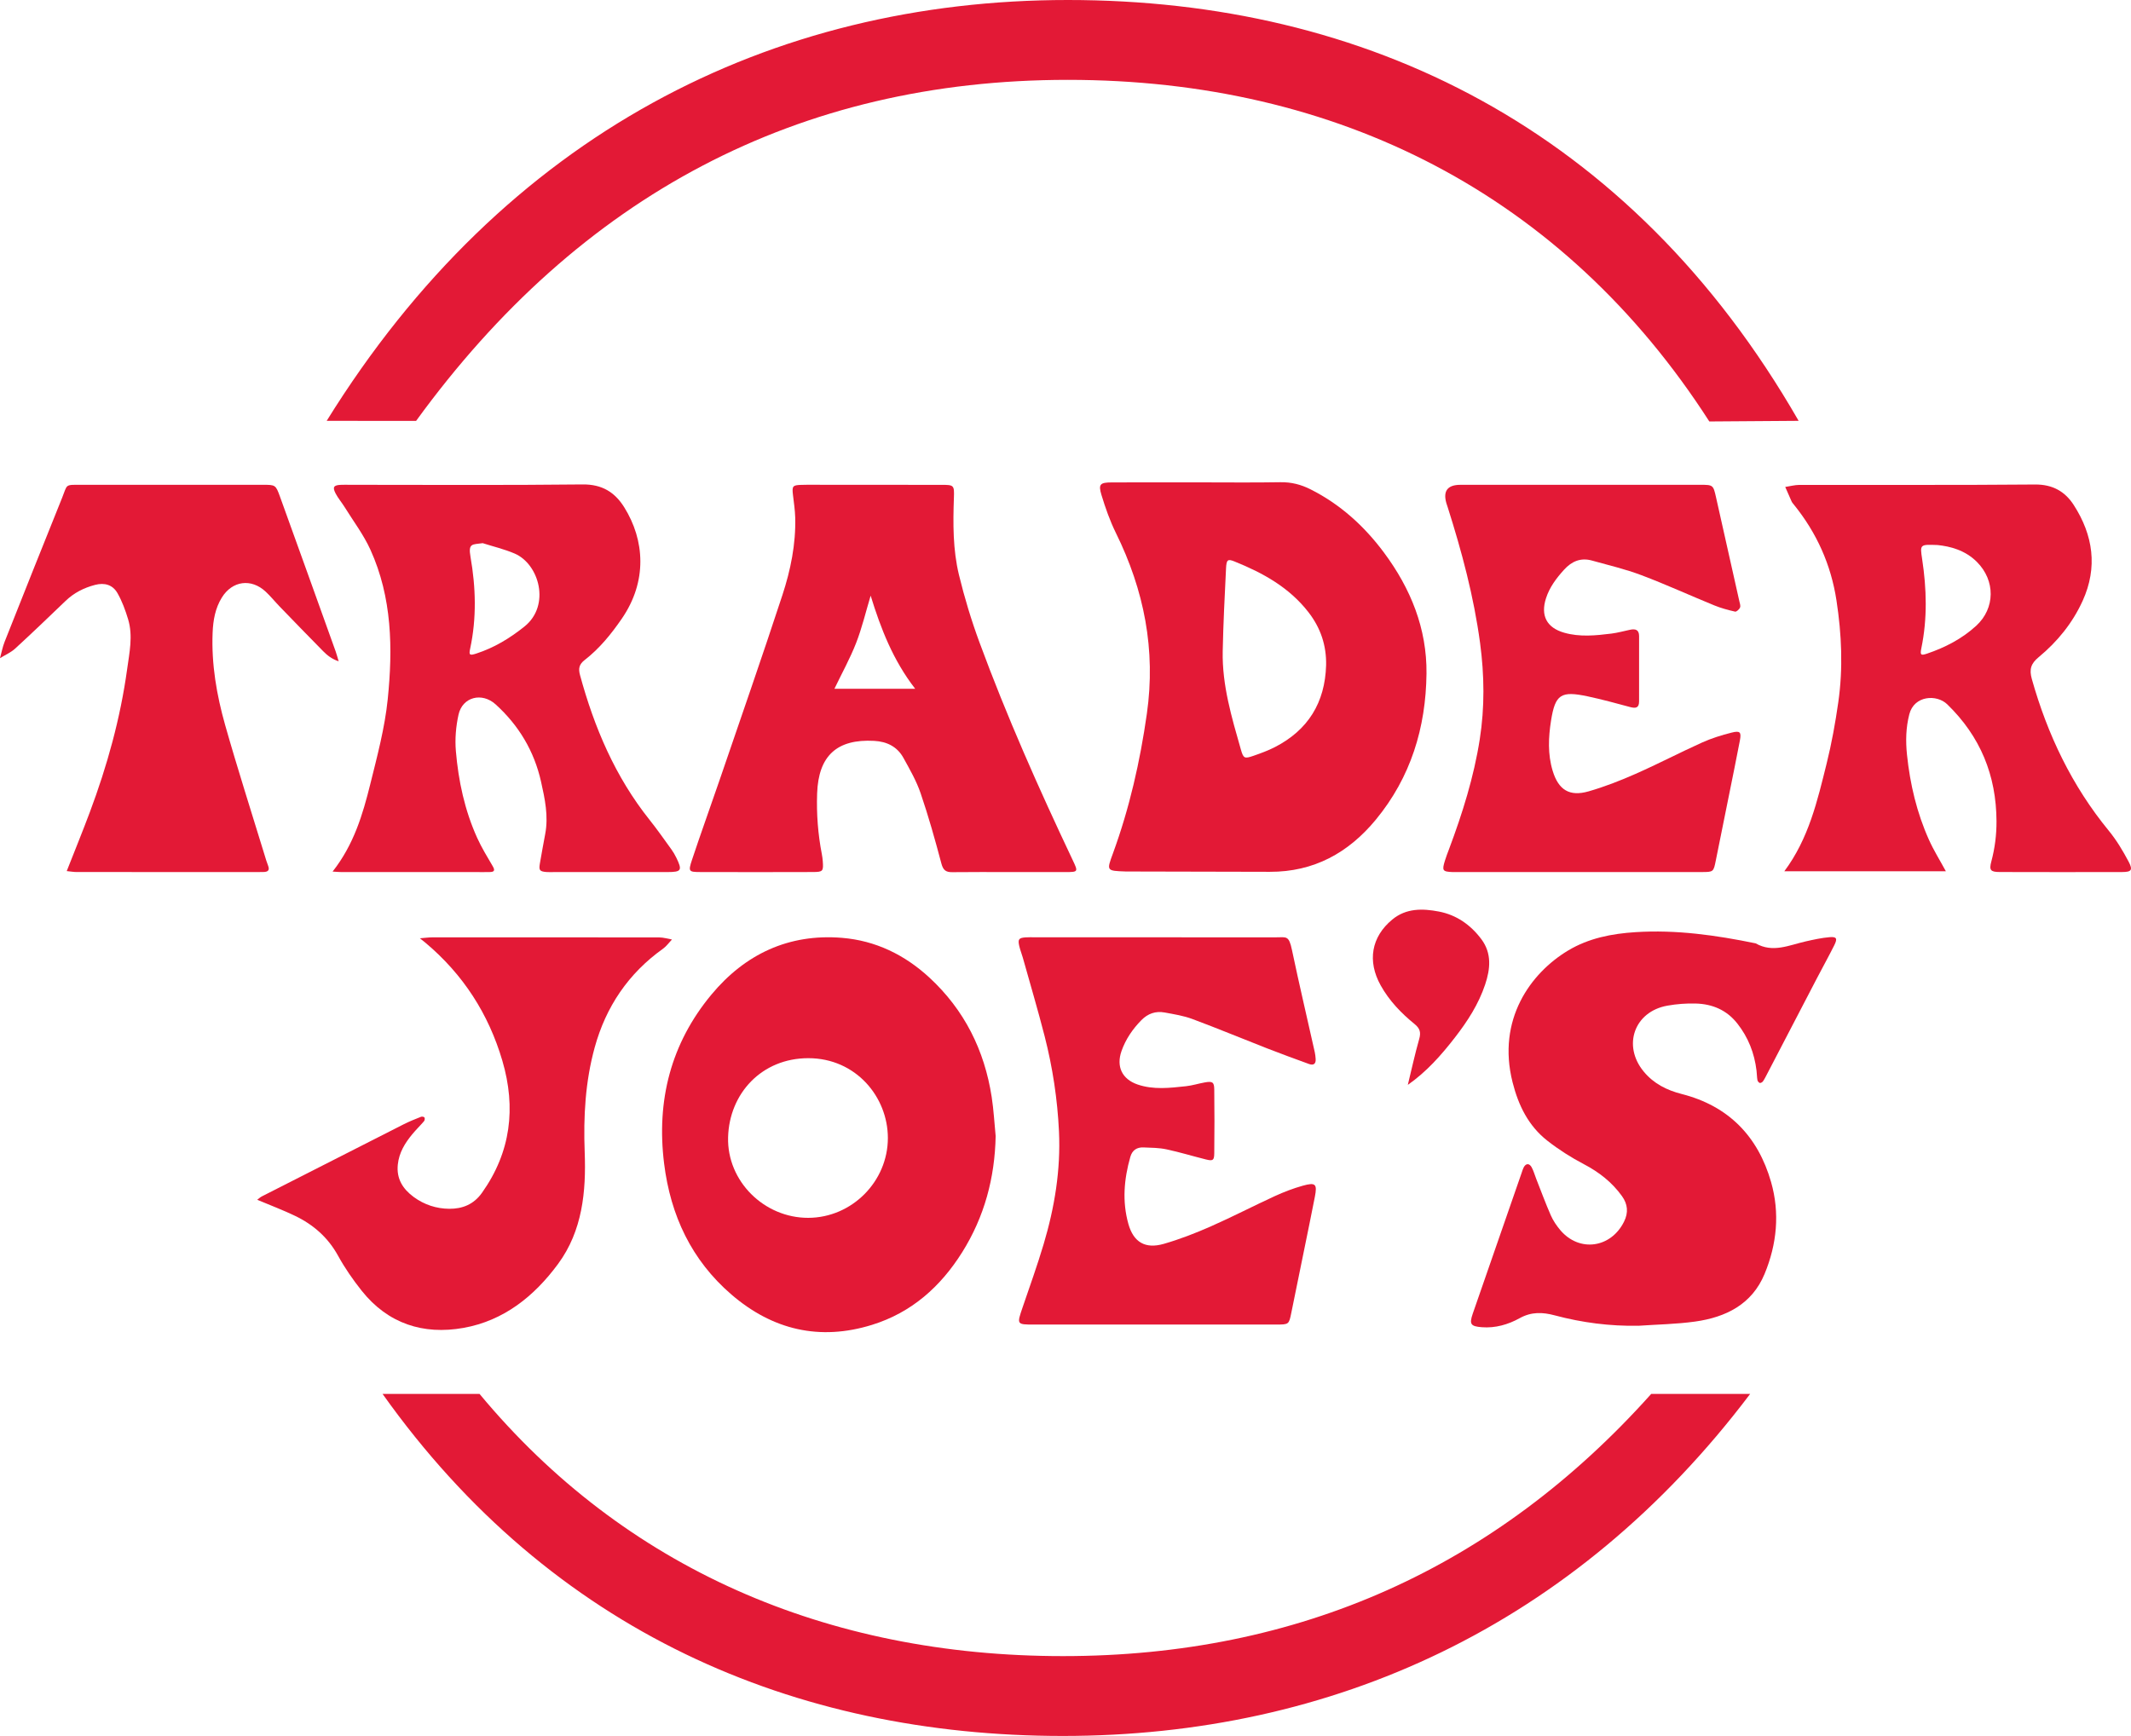
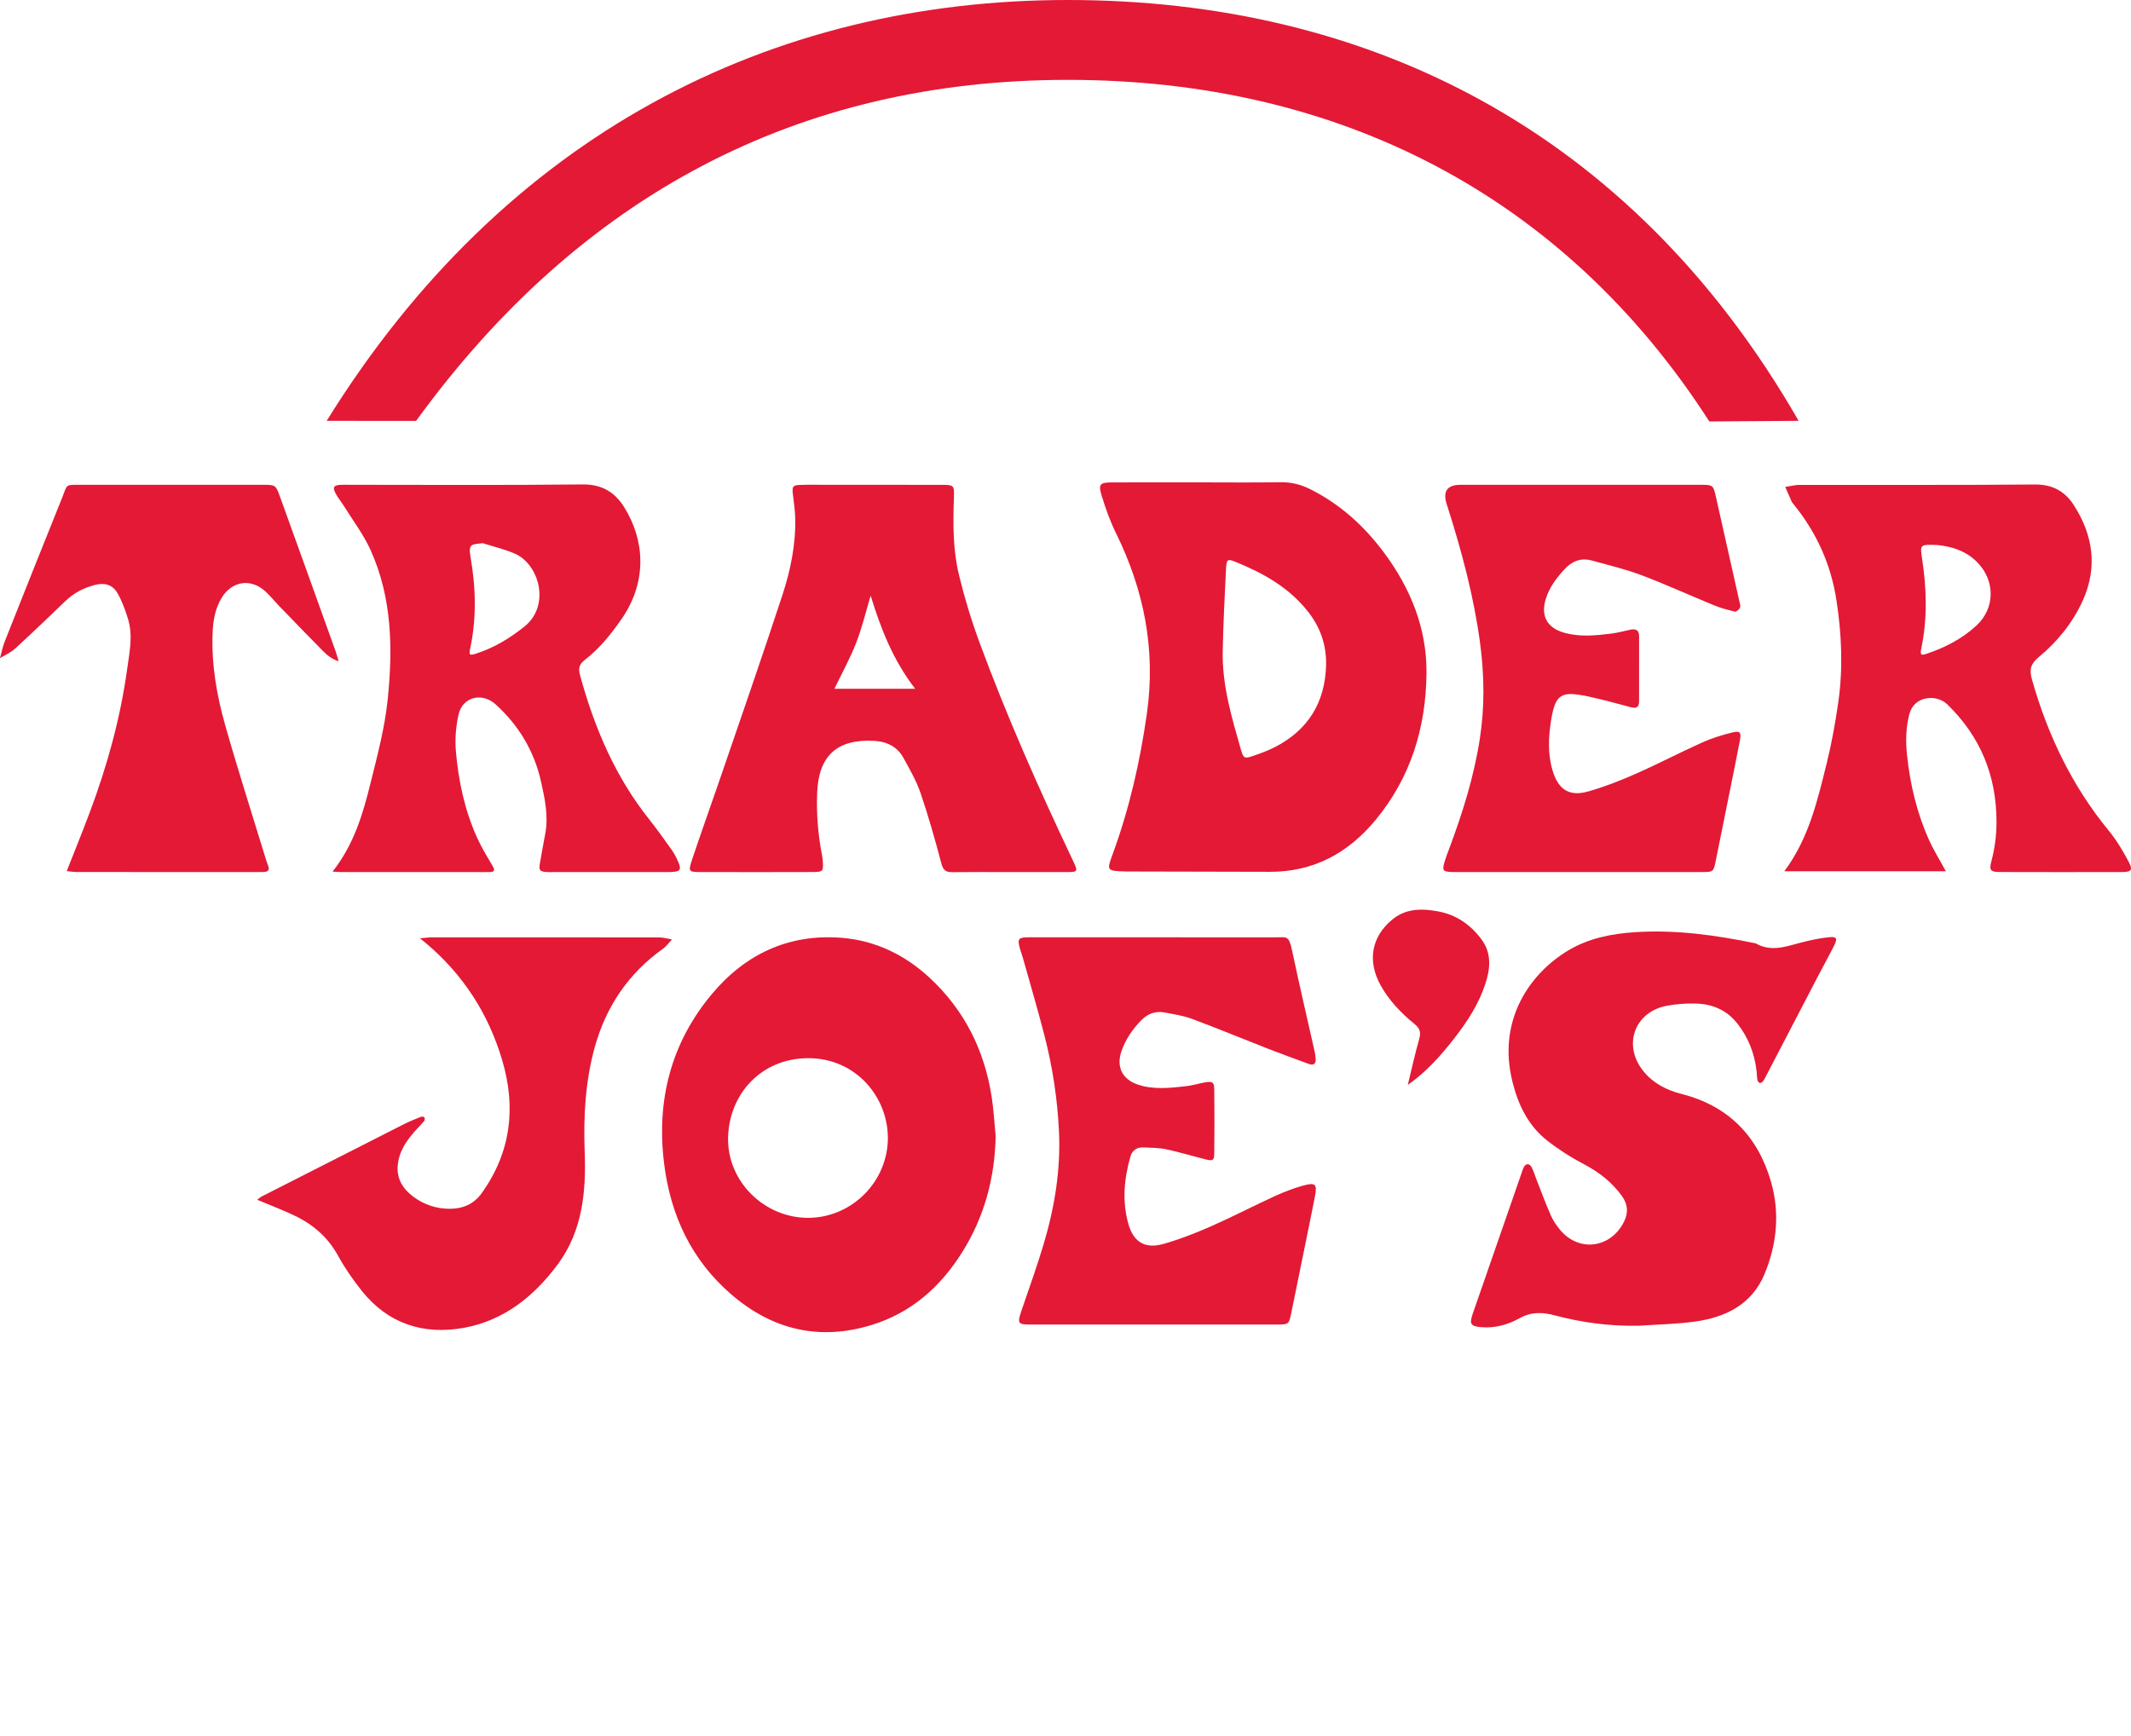
<svg xmlns="http://www.w3.org/2000/svg" id="Layer_1" width="211.29" height="172.154" version="1.1" viewBox="0 0 211.29 172.154">
  <g>
    <g>
      <path d="M162.442,131.475c-2.818.05-5.573-.306-8.282-1.029-1.206-.323-2.312-.371-3.481.276-1.136.629-2.408,1.004-3.757.898-1.1-.086-1.259-.296-.899-1.34,1.614-4.673,3.241-9.343,4.864-14.013.059-.169.107-.346.191-.503.221-.412.561-.422.793.009.19.352.295.75.443,1.125.477,1.211.926,2.436,1.449,3.627.232.527.569,1.027.943,1.469,1.88,2.22,5.016,1.785,6.319-.843.446-.899.371-1.73-.205-2.532-.991-1.38-2.275-2.38-3.784-3.171-1.264-.663-2.488-1.442-3.612-2.322-1.876-1.469-2.869-3.493-3.451-5.795-1.574-6.229,1.795-10.838,5.498-13.064,2.052-1.234,4.346-1.677,6.699-1.826,4.025-.257,7.979.303,11.907,1.112,1.694.974,3.315.177,4.958-.194.785-.177,1.579-.354,2.377-.42.694-.058.791.134.458.8-.542,1.086-1.132,2.147-1.694,3.224-1.662,3.19-3.32,6.381-4.981,9.572-.124.238-.242.484-.397.703-.063.089-.23.183-.315.158-.101-.03-.214-.177-.233-.289-.053-.308-.051-.626-.089-.938-.211-1.732-.819-3.295-1.909-4.675-1.056-1.336-2.472-1.929-4.113-1.974-.936-.027-1.89.046-2.812.21-3.289.581-4.486,3.965-2.344,6.545.987,1.19,2.276,1.839,3.762,2.218,4.638,1.183,7.56,4.19,8.859,8.729.881,3.079.576,6.168-.643,9.11-1.252,3.023-3.841,4.3-6.886,4.727-1.861.261-3.756.287-5.636.418h.003v-.002Z" style="fill: #e31936;" />
      <path d="M114.495,92.953c4.003,0,8.008-.002,12.011.002,1.047,0,1.283-.222,1.594,1.258.711,3.384,1.504,6.749,2.259,10.124.049.219.072.444.088.668.038.495-.206.677-.658.512-1.392-.506-2.783-1.015-4.162-1.553-2.47-.964-4.916-1.983-7.4-2.908-.874-.326-1.821-.476-2.746-.646-.895-.165-1.665.097-2.322.768-.864.883-1.543,1.877-1.955,3.039-.545,1.538.035,2.797,1.584,3.331,1.574.542,3.2.344,4.809.171.621-.067,1.229-.262,1.847-.373.769-.139.941-.041.95.685.027,2.114.026,4.229,0,6.343-.008.703-.135.78-.828.608-1.308-.324-2.598-.723-3.915-1.003-.739-.157-1.513-.159-2.274-.189-.655-.026-1.115.272-1.304.937-.628,2.202-.819,4.428-.193,6.652.51,1.811,1.671,2.502,3.505,1.976,1.591-.457,3.151-1.065,4.668-1.734,2.138-.942,4.214-2.023,6.338-2.999.895-.411,1.826-.769,2.774-1.034,1.283-.359,1.452-.169,1.204,1.1-.172.881-.349,1.762-.528,2.641-.6,2.948-1.202,5.895-1.803,8.843-.238,1.171-.238,1.182-1.482,1.183-6.208.004-12.416.002-18.623.002-1.8,0-3.599.001-5.398,0-1.738-.002-1.726,0-1.143-1.707.711-2.083,1.457-4.157,2.085-6.265,1.085-3.638,1.7-7.361,1.522-11.168-.149-3.191-.628-6.349-1.42-9.445-.668-2.61-1.436-5.196-2.163-7.791-.109-.389-.265-.767-.355-1.16-.153-.671-.047-.811.614-.861.313-.024.63-.009.944-.009h11.876v.002h0Z" style="fill: #e31936;" />
      <path d="M25.504,118.98c.18-.133.305-.255.454-.331,4.685-2.387,9.371-4.774,14.061-7.15.56-.284,1.146-.516,1.73-.749.095-.038.301.004.339.073.049.089.026.281-.044.363-.379.444-.801.852-1.172,1.302-.722.876-1.304,1.819-1.428,2.993-.151,1.417.495,2.427,1.574,3.223,1.045.77,2.261,1.164,3.529,1.171,1.288.008,2.413-.418,3.24-1.583,2.87-4.042,3.39-8.434,2.023-13.094-1.363-4.647-3.891-8.567-7.613-11.694-.129-.109-.264-.213-.566-.455.541-.042.874-.091,1.206-.091,7.51-.004,15.02-.007,22.53.006.419,0,.838.135,1.257.206-.294.308-.547.672-.887.914-3.435,2.451-5.662,5.757-6.772,9.787-.935,3.396-1.127,6.859-.992,10.402.147,3.873-.215,7.778-2.64,11.07-2.362,3.205-5.382,5.631-9.378,6.344-3.989.711-7.494-.417-10.094-3.686-.865-1.087-1.668-2.245-2.336-3.46-.997-1.817-2.451-3.091-4.273-3.967-1.197-.575-2.445-1.044-3.747-1.593h0Z" style="fill: #e31936;" />
      <path d="M139.586,107.585c.371-1.518.702-3.048,1.129-4.55.187-.656.075-1.046-.461-1.482-1.33-1.083-2.515-2.313-3.36-3.833-1.342-2.41-.927-4.812,1.151-6.529,1.384-1.144,3.012-1.101,4.622-.793,1.743.334,3.145,1.319,4.207,2.736,1.051,1.404.897,2.951.379,4.501-.65,1.946-1.746,3.641-2.992,5.248-1.348,1.74-2.796,3.387-4.673,4.703h-.002Z" style="fill: #e31936;" />
      <path d="M98.72,112.663c-.082,4.15-1.114,8.005-3.32,11.524-2.148,3.425-5.025,5.983-8.935,7.197-5.193,1.613-9.869.504-13.944-3.005-3.96-3.411-6.037-7.844-6.675-12.995-.773-6.243.667-11.908,4.695-16.754,3.324-3.999,7.654-6.056,12.939-5.625,3.332.272,6.225,1.683,8.674,3.945,3.464,3.201,5.456,7.197,6.172,11.833.198,1.283.267,2.586.394,3.879h0ZM88.033,112.851c-.003-4.061-3.166-7.909-7.885-7.911-4.623-.002-7.842,3.503-7.957,7.846-.116,4.358,3.585,8.004,7.956,7.987,4.319-.017,7.887-3.602,7.886-7.922h0Z" style="fill: #e31936;" />
    </g>
    <g>
      <path d="M156.542,48.078c4.004,0,8.009-.002,12.014,0,1.301,0,1.311.006,1.592,1.252.773,3.418,1.537,6.839,2.301,10.258.048.218.149.475.078.656-.07.182-.357.441-.492.41-.699-.158-1.399-.347-2.061-.617-2.413-.986-4.787-2.075-7.225-2.996-1.589-.6-3.258-.992-4.899-1.449-1.112-.31-2.006.061-2.774.908-.764.843-1.434,1.731-1.788,2.826-.554,1.713.056,2.923,1.804,3.421,1.543.441,3.122.281,4.684.086.621-.078,1.232-.252,1.847-.38.523-.109.895-.012.894.634-.004,2.16,0,4.32-.002,6.48,0,.667-.364.692-.901.548-1.387-.375-2.776-.754-4.18-1.053-2.665-.567-3.234-.22-3.65,2.416-.259,1.641-.333,3.317.159,4.949.575,1.907,1.666,2.6,3.571,2.051,1.591-.458,3.15-1.068,4.666-1.739,2.22-.981,4.374-2.108,6.588-3.106.935-.421,1.932-.731,2.929-.981.84-.211.972-.046.812.789-.346,1.809-.716,3.614-1.08,5.419-.434,2.158-.87,4.316-1.306,6.474-.228,1.13-.228,1.146-1.401,1.147-8.144.005-16.287.003-24.432.003-.09,0-.18.002-.27-.001-.991-.041-1.062-.142-.753-1.141.119-.386.266-.764.409-1.143,1.326-3.542,2.457-7.134,3.043-10.887.497-3.181.458-6.351.033-9.532-.617-4.605-1.812-9.071-3.215-13.487-.041-.128-.089-.255-.126-.384-.353-1.219.111-1.829,1.39-1.83h11.744l-.002-.002h0Z" style="fill: #e31936;" />
      <path d="M6.616,86.388c.785-1.997,1.565-3.907,2.288-5.838,1.723-4.599,3.031-9.317,3.702-14.185.224-1.627.595-3.305.097-4.951-.27-.893-.597-1.793-1.058-2.597-.465-.813-1.259-1.063-2.221-.813-1.116.292-2.09.79-2.924,1.59-1.654,1.588-3.307,3.177-4.997,4.726-.43.394-.999.637-1.503.95.151-.544.254-1.108.461-1.63,1.887-4.763,3.784-9.524,5.699-14.277.551-1.367.231-1.285,1.935-1.286,5.982-.003,11.964-.003,17.945,0,1.274,0,1.295,0,1.726,1.189,1.849,5.114,3.684,10.233,5.521,15.351.088.246.152.499.294.971-.714-.255-1.142-.607-1.527-.996-1.452-1.471-2.889-2.958-4.326-4.443-.468-.485-.893-1.015-1.385-1.473-1.434-1.338-3.311-1.087-4.345.581-.656,1.059-.866,2.244-.916,3.478-.128,3.136.399,6.193,1.245,9.18,1.225,4.32,2.599,8.597,3.912,12.892.105.344.205.69.338,1.024.202.507-.041.646-.49.646-.18,0-.36.005-.539.005-5.982,0-11.964.001-17.945-.003-.304,0-.608-.055-.988-.093h0v.002Z" style="fill: #e31936;" />
      <path d="M67.048,85.042c-.137-.282-.297-.557-.481-.811-.712-.983-1.407-1.98-2.163-2.928-3.401-4.261-5.479-9.148-6.897-14.362-.181-.667-.072-1.072.468-1.491,1.471-1.139,2.634-2.578,3.68-4.1,2.542-3.699,2.276-7.779.238-11.043-.936-1.498-2.205-2.287-4.127-2.265-7.69.087-15.381.036-23.072.036-.314,0-.631-.013-.944.005-.665.039-.794.228-.481.841.243.476.605.89.889,1.347.874,1.409,1.892,2.754,2.572,4.253,2.149,4.738,2.227,9.792,1.712,14.827-.29,2.842-1.044,5.649-1.735,8.435-.746,3.006-1.63,5.983-3.73,8.648l.002.002c.434.025.654.048.875.048,4.722.002,9.445.002,14.167.002.18,0,.36-.002.539-.005.445-.008.541-.154.299-.569-.544-.93-1.111-1.853-1.553-2.832-1.233-2.73-1.855-5.635-2.107-8.599-.102-1.189.004-2.438.262-3.605.391-1.77,2.327-2.247,3.675-1.026,2.304,2.087,3.83,4.643,4.507,7.666.381,1.701.751,3.426.413,5.196-.185.969-.356,1.939-.526,2.91-.118.68-.027.801.639.857.223.018.449.007.674.007,3.778,0,7.556.003,11.334-.002,1.395-.002,1.492-.164.871-1.442h0ZM52.01,62.125c-1.453,1.169-3.013,2.112-4.786,2.688-.663.216-.745.148-.608-.484.652-3.034.563-6.082.035-9.103-.241-1.382.173-1.213,1.21-1.361h0c1.058.338,2.152.594,3.168,1.031,2.446,1.054,3.57,5.145.982,7.228h0Z" style="fill: #e31936;" />
      <path d="M100.226,86.484c-1.934,0-3.869-.017-5.802.009-.643.009-.909-.195-1.086-.861-.62-2.342-1.277-4.68-2.06-6.972-.417-1.221-1.076-2.369-1.705-3.506-.613-1.108-1.633-1.613-2.895-1.682-3.7-.203-5.528,1.481-5.659,5.206-.072,2.032.082,4.041.468,6.035.042.22.072.444.089.668.077,1.015.031,1.095-.982,1.098-3.733.013-7.466.012-11.2.001-1.095-.003-1.164-.059-.791-1.183.876-2.644,1.829-5.264,2.73-7.9,2.095-6.121,4.226-12.231,6.241-18.378.811-2.475,1.338-5.042,1.272-7.68-.02-.759-.136-1.516-.225-2.272-.099-.846-.034-.956.8-.981.854-.026,1.709-.007,2.564-.007,3.778,0,7.557-.005,11.335.003,1.26.002,1.306.018,1.26,1.28-.091,2.568-.105,5.145.5,7.645.548,2.264,1.229,4.509,2.034,6.695,2.705,7.344,5.882,14.491,9.229,21.562.573,1.211.576,1.216-.722,1.22-1.799.006-3.599.002-5.397.001v-.002h.002ZM86.325,59.074c-.487,1.618-.857,3.195-1.439,4.688-.596,1.53-1.4,2.978-2.151,4.541h8.004c-2.196-2.834-3.404-5.959-4.413-9.229,0,0,0,0,0,0Z" style="fill: #e31936;" />
      <path d="M118.994,47.836c2.653,0,5.308.032,7.961-.015,1.072-.018,2.038.229,2.977.702,2.955,1.485,5.333,3.646,7.292,6.28,2.647,3.558,4.262,7.533,4.214,11.998-.059,5.355-1.557,10.285-5.025,14.488-2.722,3.298-6.152,5.181-10.509,5.169-4.722-.012-9.445-.022-14.167-.032-.045,0-.09,0-.135-.001-1.91-.068-1.887-.061-1.251-1.801,1.64-4.489,2.689-9.115,3.362-13.85.899-6.325-.271-12.24-3.069-17.917-.593-1.202-1.043-2.486-1.433-3.77-.325-1.067-.136-1.242,1.014-1.246,2.924-.011,5.847-.004,8.771-.004h-.002ZM131.484,65.983c.044-1.965-.54-3.706-1.743-5.261-1.912-2.471-4.526-3.908-7.344-5.043-.674-.271-.793-.178-.836.709-.134,2.733-.273,5.465-.328,8.2-.067,3.366.892,6.561,1.804,9.754.253.886.36.916,1.259.606.719-.249,1.442-.514,2.117-.861,3.29-1.693,4.962-4.414,5.071-8.104h0Z" style="fill: #e31936;" />
      <path d="M192.935,86.404h-16.018c2.425-3.252,3.279-6.993,4.197-10.692.497-2.001.865-4.043,1.156-6.087.478-3.358.333-6.716-.181-10.071-.544-3.561-1.962-6.708-4.215-9.497-.084-.105-.181-.208-.235-.328-.218-.476-.422-.957-.632-1.437.472-.071.943-.203,1.415-.204,7.784-.013,15.568.03,23.352-.039,1.745-.015,2.974.689,3.842,2.038,1.924,2.989,2.387,6.179.883,9.491-1,2.202-2.506,4.059-4.362,5.592-.768.635-.954,1.196-.678,2.175,1.558,5.526,3.977,10.59,7.636,15.048.763.931,1.394,1.989,1.959,3.056.442.834.278,1.028-.629,1.031-4.049.01-8.099.011-12.148-.002-.91-.003-1.069-.173-.836-1.044.351-1.315.519-2.635.513-3.996-.021-4.548-1.595-8.396-4.883-11.59-1.043-1.014-3.275-.883-3.759.976-.346,1.332-.372,2.678-.233,4.02.303,2.922.975,5.764,2.183,8.45.474,1.053,1.092,2.04,1.673,3.111v-.002h0ZM192.112,54.051c-1.759-.066-1.751-.067-1.531,1.389.447,2.947.529,5.891-.076,8.831-.14.678-.064.76.549.554,1.803-.609,3.475-1.472,4.886-2.765,1.898-1.74,1.908-4.492.077-6.328-1.185-1.19-2.683-1.553-3.904-1.681h-.001,0Z" style="fill: #e31936;" />
    </g>
  </g>
  <path d="M169.481,41.797c-14.472-22.514-36.875-33.878-63.602-33.878s-48.377,11.451-64.624,33.823l-8.864-.008C50.023,13.291,76.444,0,105.879,0s55.737,12.644,72.456,41.734l-8.854.063Z" style="fill: #e31936;" />
-   <path d="M105.392,164.236c-23.404,0-43.493-8.715-57.844-26h-9.615c16.727,23.552,40.81,33.918,67.459,33.918s50.722-10.851,68.136-33.918h-9.811c-15.401,17.214-34.915,26-58.325,26Z" style="fill: #e31936;" />
</svg>